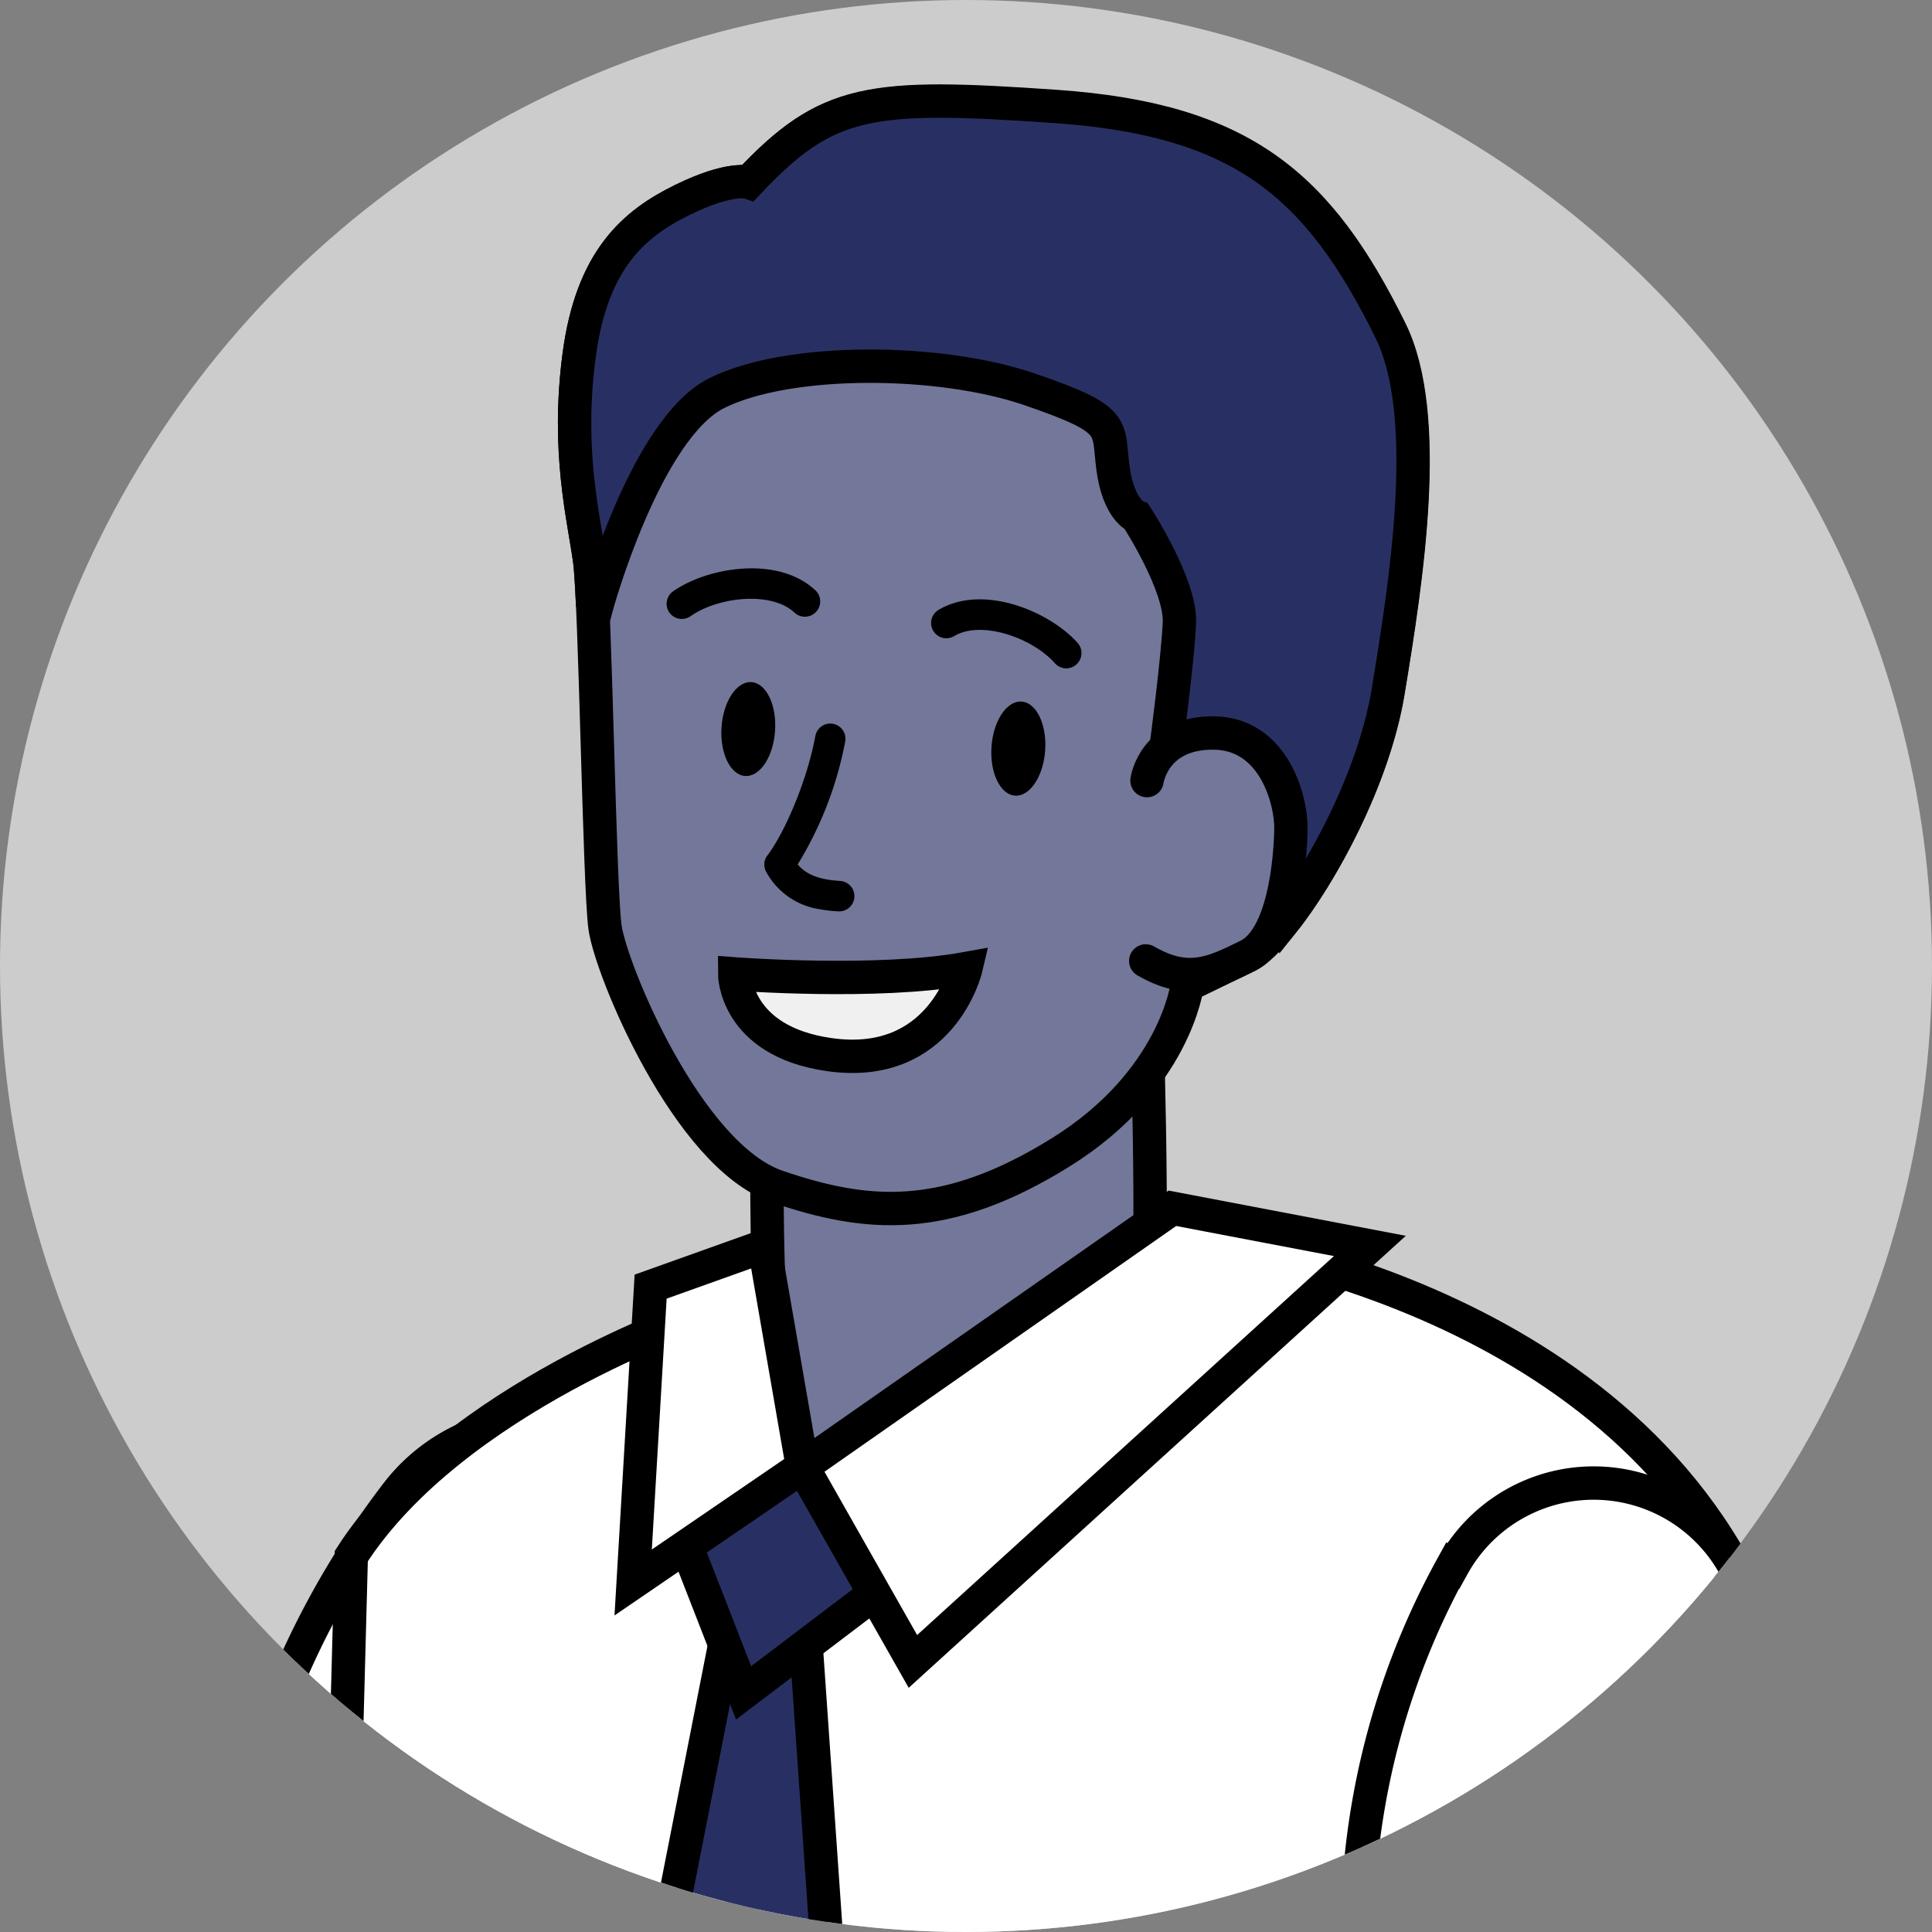
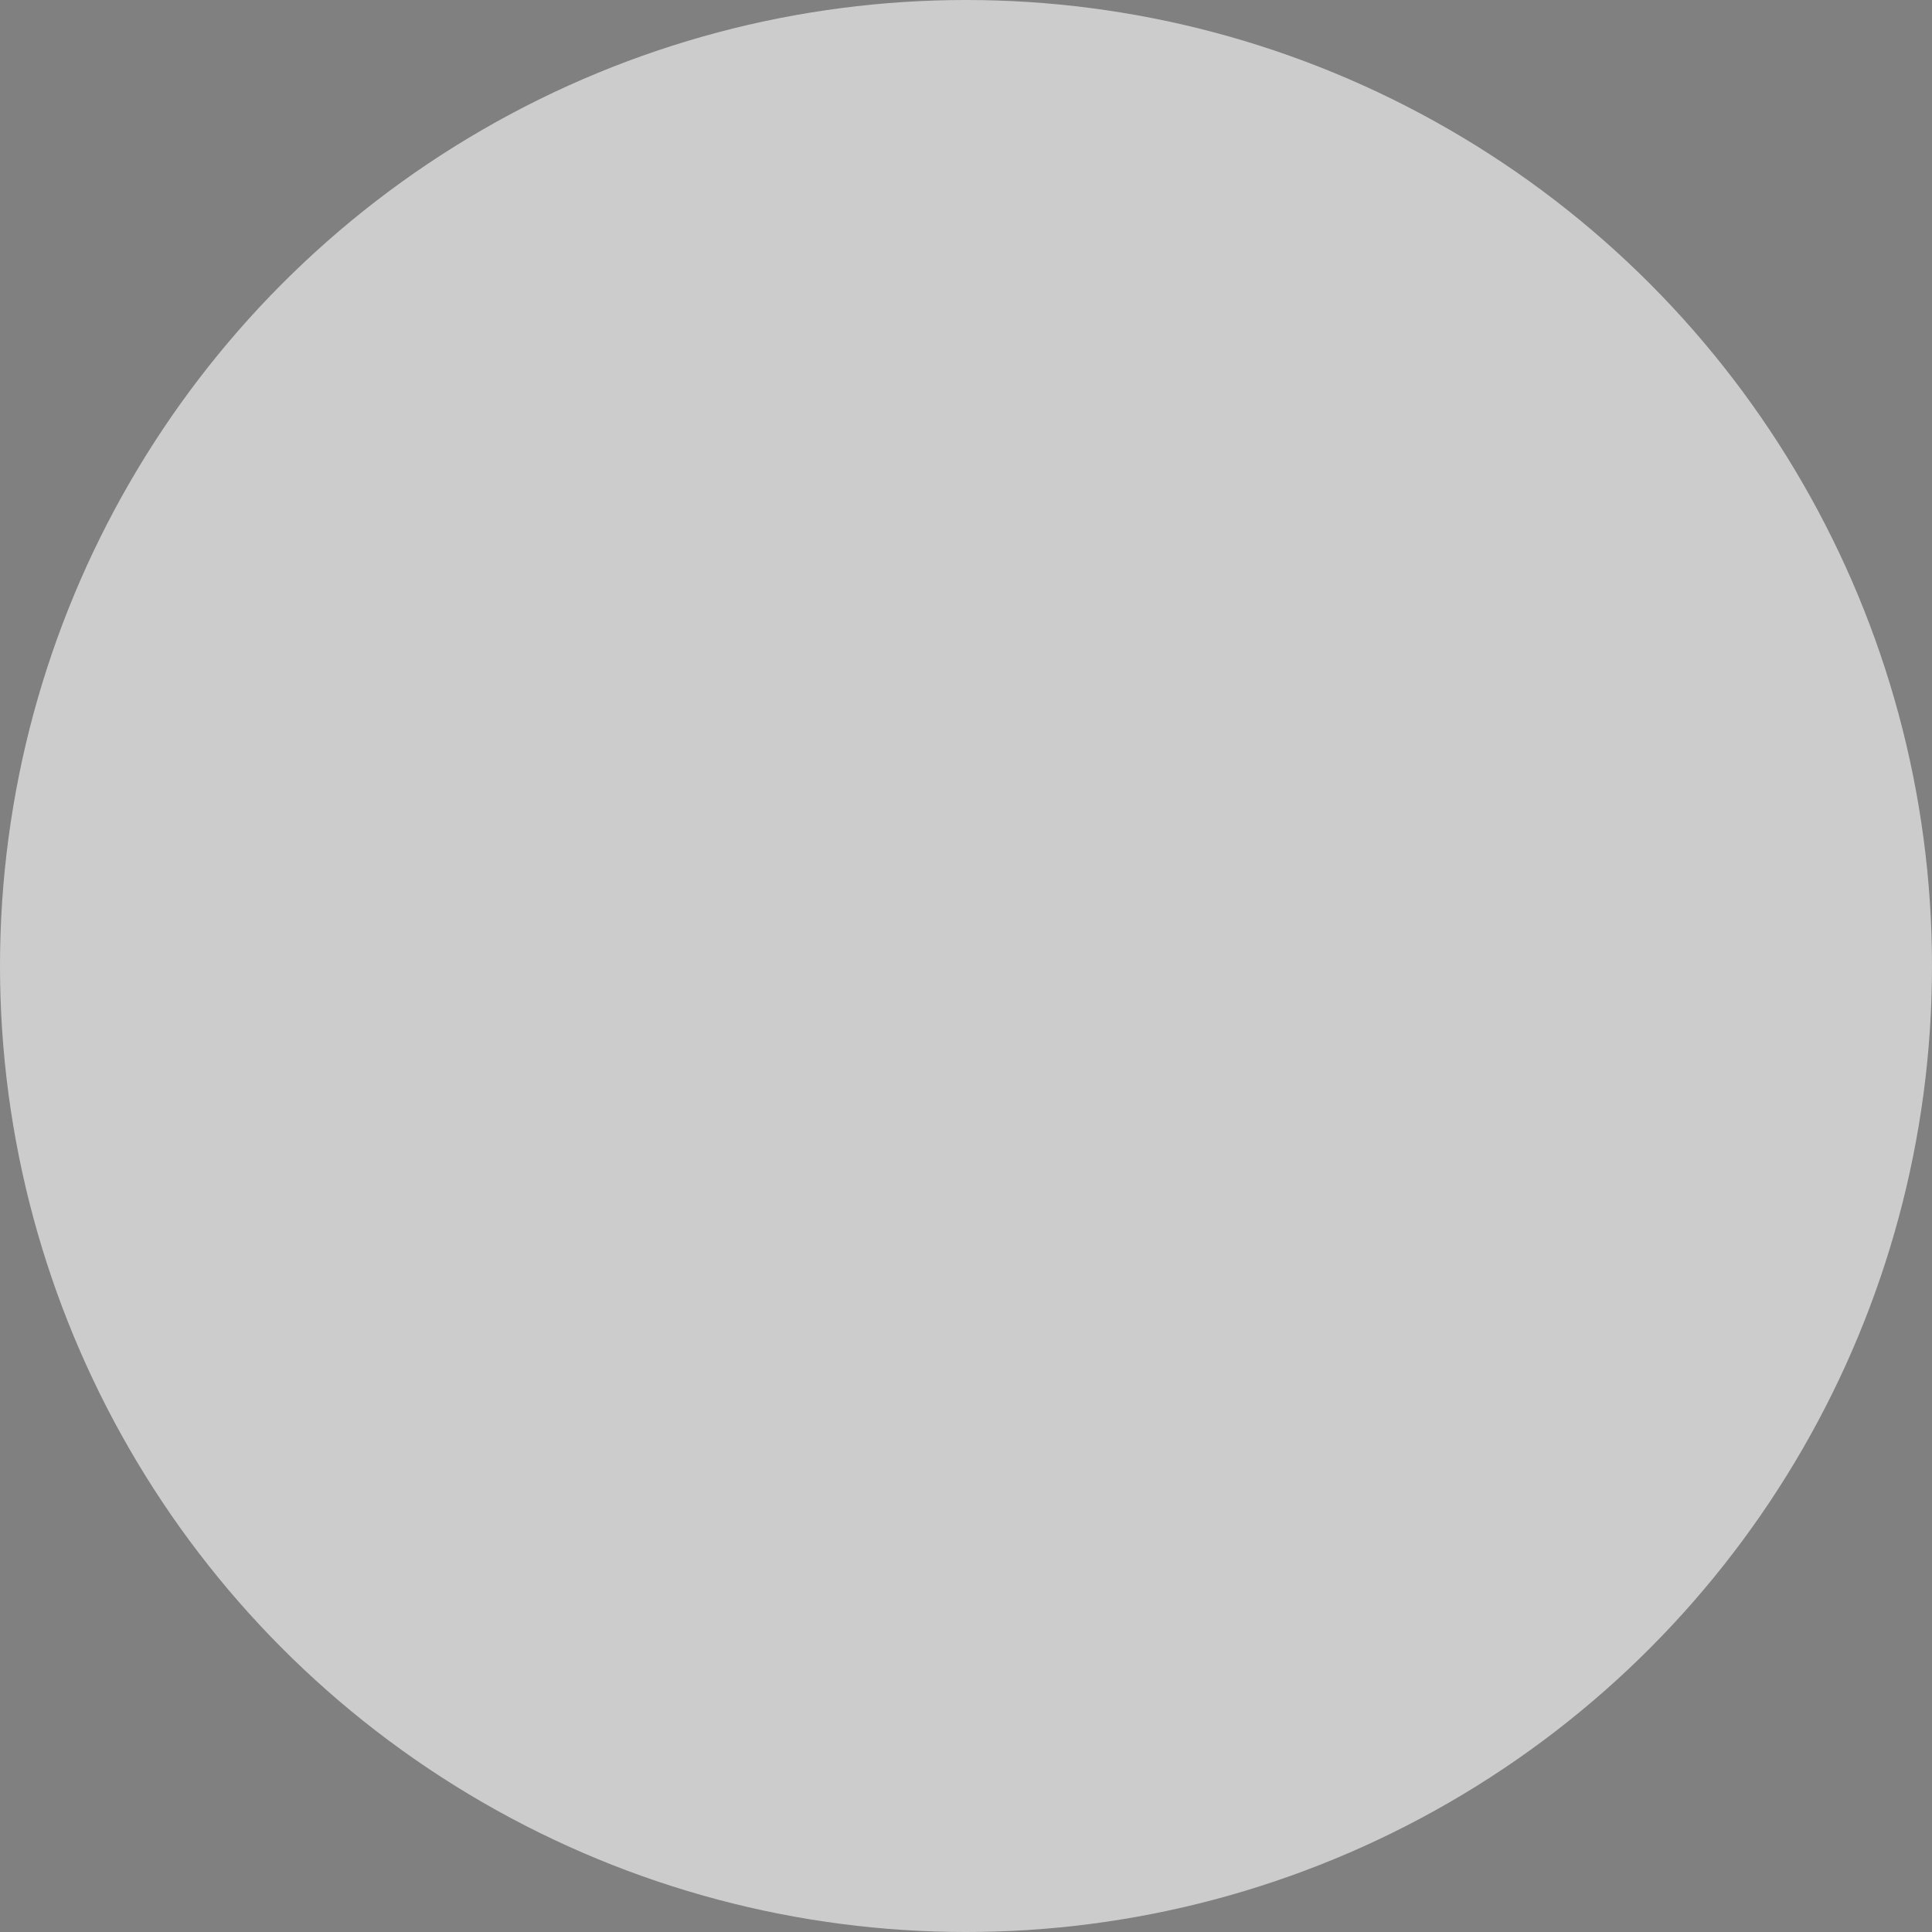
<svg xmlns="http://www.w3.org/2000/svg" id="Layer_1" data-name="Layer 1" viewBox="0 0 198 198">
  <rect x="0" y="0" width="198" height="198" fill="#808080" stroke="none" />
  <defs>
    <style>.cls-1{fill:none;}.cls-2{clip-path:url(#clip-path);}.cls-3{clip-path:url(#clip-path-2);}.cls-10,.cls-11,.cls-12,.cls-13,.cls-18,.cls-19,.cls-4,.cls-5,.cls-8{stroke:#000;stroke-width:3.42px;}.cls-10,.cls-11,.cls-12,.cls-13,.cls-19,.cls-4,.cls-5,.cls-8{stroke-miterlimit:10;}.cls-5{fill:#283063;}.cls-6{clip-path:url(#clip-path-3);}.cls-7{clip-path:url(#clip-path-4);}.cls-8{fill:#f2f2f2;}.cls-9{clip-path:url(#clip-path-5);}.cls-10{fill:#ececec;}.cls-11{fill:#fff;}.cls-12{fill:#eaeaea;}.cls-13{fill:#e61754;}.cls-14{clip-path:url(#clip-path-6);}.cls-15{clip-path:url(#clip-path-7);}.cls-16{fill:#ccc;}.cls-17{clip-path:url(#clip-path-8);}.cls-18{fill:#73789a;stroke-linecap:round;stroke-linejoin:round;}.cls-19{fill:#f0f0f0;}.cls-20{clip-path:url(#clip-path-9);}</style>
    <clipPath id="clip-path">
      <circle class="cls-1" cx="337.1" cy="-377.19" r="99" />
    </clipPath>
    <clipPath id="clip-path-2">
-       <circle class="cls-1" cx="99" cy="-377.19" r="99" />
-     </clipPath>
+       </clipPath>
    <clipPath id="clip-path-3">
      <circle class="cls-1" cx="-139.1" cy="-377.19" r="99" />
    </clipPath>
    <clipPath id="clip-path-4">
      <circle class="cls-1" cx="337.1" cy="-139.1" r="99" />
    </clipPath>
    <clipPath id="clip-path-5">
      <circle class="cls-1" cx="99" cy="-139.1" r="99" />
    </clipPath>
    <clipPath id="clip-path-6">
-       <circle class="cls-1" cx="-139.1" cy="-139.1" r="99" />
-     </clipPath>
+       </clipPath>
    <clipPath id="clip-path-7">
      <circle class="cls-1" cx="337.1" cy="99" r="99" />
    </clipPath>
    <clipPath id="clip-path-8">
-       <circle class="cls-1" cx="99" cy="99" r="99" />
-     </clipPath>
+       </clipPath>
    <clipPath id="clip-path-9">
      <circle class="cls-1" cx="-139.1" cy="99" r="99" />
    </clipPath>
  </defs>
  <g class="cls-3">
    <path class="cls-4" d="M-25.27,186.76s1.05-20.92,15.69-20.92,24.58,0,31.64-3.66,39.48-3.66,39.48-3.66L65.73,169v17.78H27.55v-6.28l-9.67,6.28Z" />
    <path class="cls-4" d="M105.73,168.45v21.71h9.68v4.44h49.68s1.93-16.77-14.82-22c-5.05-1.57-4-6.8-4-6.8l-40.53-1.05Z" />
    <path class="cls-5" d="M37-146.37S19.18,19.93,19.18,28.3V162.18H67S65.55,25.86,67,21.33s21.27-142.6,21.27-142.6l14.64,289.72h47.41l-7.67-319Z" />
  </g>
  <g class="cls-6">
    <path class="cls-4" d="M40.18,128.13s5.13,2.93,4.4,5.13-8.3,16.11-11.11,20.51-20.39,34.42-21.12,35.89S8.44,197,3.44,197.71s-32.1,3.67-35.77,2.93-5-7.2-5-7.2l16,2.08,22.78-5.13L32.86,131.8Z" />
-     <path class="cls-4" d="M-8.89,142.78s1.47,13.43,0,18.43-2.2,13.8-3.3,13.8-20.14,4.39-22.33,8.79-3.67,8-2.2,11,15.38,3.67,22,2.2,16.36-2.2,19.17-6.59,30.64-56.4,32.1-57.13,3.66-5.13,3.66-5.13-10.74-9.1-16.72-8.21S-8.89,142.78-8.89,142.78Z" />
    <path class="cls-5" d="M-55.76-137.73s-2.2,49.8-1.47,53.1S-38.92,7.28-37.45,9.48-17.68,40.24-14,46.1s33,66.65,35.16,70.31,5.13,6.6,4.39,9.53-4.39,13.91-18.31,17.57-24.9,5.86-24.9,5.86S-64.55,77.6-68.95,71.74s-24.9-33.69-27.83-39.55-27.1-72.51-27.1-72.51l-26.73-92.15Z" />
  </g>
  <g class="cls-7">
    <path class="cls-8" d="M173.47-28.59,195.35-7.87l-1.1-14.55c1-4.23,3.55-5.93,7.85-5.24L206.33-5.2c.62,4.55.08,8.39-2.62,10.9l48.58-2.95,22.45-65.49s49.72-38,49-24.79L285.61,19.12c-5.48,15.39-7.89,23.09-37.33,15l-37.22-7.68-16.24-2.64c-5.89,3.93-15.52-2.15-19-5.18L149.24-2.09C139.41-12.64,161.61-35.92,173.47-28.59Z" />
  </g>
  <g class="cls-9">
    <path class="cls-10" d="M32.82,32.6l-1.56,74.83-1.37,4.77L27,125.55c-2,10.07-1.72,16.11-1.72,24.12-.13,16.85,14.28,12.1,34.23,5.69,8.45-22.44,8.37-23.24-4.35-34.42L68.59,33" />
    <path class="cls-11" d="M61,65.06c-1,5.15-3.83,59.1-6.8,61-5,3.11-21.09,3.59-28.12,1.18-5.36-1.83-.87-59.08-.87-59.08l1.18-12.71L22.51-30.83A87.72,87.72,0,0,1,40.7-85.11h0a18.46,18.46,0,0,1,32.07,5.24C82.68-51.7,68.81,26.06,61,65.06Z" />
    <path class="cls-5" d="M37,91.73S19.18,258,19.18,266.4V400.27H67S65.55,264,67,259.42,88.22,116.83,88.22,116.83l14.64,289.72h47.41l-7.67-319Z" />
    <path class="cls-11" d="M177.73-77.59C159-11.3,146.27,45.11,146.27,93c-27.78,9.3-73.83,23.88-115,5.42L36-78.61c10.41-16.23,35.84-24.85,35.84-24.85l48.44-8.13S161.12-107.65,177.73-77.59Z" />
    <path class="cls-12" d="M142.56,127.48,138,117.22l-7.93,3.06a8.64,8.64,0,0,0-5.28,6l1.87,13.13,8.53,1.06Z" />
    <path class="cls-12" d="M124.3,147.73c9.32,0,9.67-5.39,11.16-15.89L138,117.22l2.06-3.92,15-65-5.34-44.6L187.72,4S187,51.35,186.92,52v.07h0a14.3,14.3,0,0,1-.65,3l-27.82,74.3c9.07,12.09,9,12.8-2.49,30.86C137.37,162.26,121.11,162.42,124.3,147.73Z" />
    <path class="cls-11" d="M148.91-77.61a16.47,16.47,0,0,1,29,.32c12.51,23.52,10.71,94,9,129.4-.38,4.68-21.2,68.13-24.14,69.21-4.9,1.81-19.07-.71-24.77-4.1-4.34-2.58,17.85-66.46,17.1-69l-15-75.55a78.26,78.26,0,0,1,8.76-50.31Z" />
    <polygon class="cls-13" points="70.35 41.44 59.16 7.36 75.58 -76.19 82.24 -74.89 87.59 2.09 70.35 41.44" />
  </g>
  <g class="cls-14">
    <path class="cls-5" d="M-55.76,100.36s-2.2,49.81-1.47,53.1,18.31,91.92,19.78,94.12S-17.68,278.34-14,284.2s33,66.65,35.16,70.31,5.13,6.59,4.39,9.52S21.14,378,7.22,381.61s-24.9,5.86-24.9,5.86-46.87-71.78-51.27-77.64-24.9-33.69-27.83-39.55-27.1-72.51-27.1-72.51l-26.73-92.14Z" />
  </g>
  <g class="cls-15">
    <path class="cls-8" d="M173.47,209.51l21.88,20.72-1.1-14.56c1-4.23,3.55-5.92,7.85-5.24l4.23,22.46c.62,4.56.08,8.4-2.62,10.91l48.58-3,22.45-65.49s49.72-38,49-24.8L285.61,257.22c-5.48,15.38-7.89,23.09-37.33,15l-37.22-7.68-16.24-2.65c-5.89,3.94-15.52-2.14-19-5.18L149.24,236C139.41,225.45,161.61,202.17,173.47,209.51Z" />
  </g>
  <circle class="cls-16" cx="99" cy="99" r="99" />
  <g class="cls-17">
    <path class="cls-11" d="M61,303.15c-1,5.16-3.83,59.1-6.8,61-5,3.11-21.09,3.59-28.12,1.18-5.36-1.83-.87-59.09-.87-59.09l1.18-12.7-3.84-86.24A87.75,87.75,0,0,1,40.7,153h0a18.47,18.47,0,0,1,32.07,5.24C82.68,186.4,68.81,264.15,61,303.15Z" />
    <path class="cls-11" d="M177.73,160.5C159,226.8,146.27,283.21,146.27,331.13c-27.78,9.3-73.83,23.87-115,5.42L36,159.48c10.41-16.23,35.84-24.84,35.84-24.84l48.44-8.14S161.12,130.45,177.73,160.5Z" />
    <path class="cls-11" d="M148.91,160.48a16.48,16.48,0,0,1,29,.32c12.51,23.52,10.71,94,9,129.41-.38,4.68-21.2,68.12-24.14,69.21-4.9,1.81-19.07-.72-24.77-4.11-4.34-2.58,17.85-66.45,17.1-69l-15-75.54a78.29,78.29,0,0,1,8.76-50.32Z" />
    <path class="cls-18" d="M78.73,111.48s-1.17,36.25,3.51,38.84,20.87-1.08,35.11-16.83c1.17-1.3,0-35,0-35Z" />
-     <path class="cls-18" d="M76.72,18.7s-1.84-.63-6.79,1.8-9.28,6.09-10.58,15.94.49,16.63,1.08,21S61.42,90.66,62,95s8.46,23.47,17.67,26.61,17.22,3.82,29-3.49,13-17.15,13-17.15l6.19-3c3.7-1.83,12.42-15.31,14.36-27s4.51-28.31.26-37c-7.39-15-15.24-21.67-34.33-23S84.79,10.13,76.72,18.7Z" />
    <ellipse cx="76.69" cy="74.73" rx="4.82" ry="2.75" transform="translate(-3.01 146.23) rotate(-86.16)" />
    <ellipse cx="103.89" cy="76.72" rx="4.82" ry="2.75" transform="matrix(0.07, -1, 1, 0.07, 20.37, 175.24)" />
    <path class="cls-19" d="M75.29,99.81s14.6,1.11,23.69-.54c0,0-2.48,10.46-14,8.81C75.29,106.7,75.29,99.81,75.29,99.81Z" />
    <path d="M84,93.18a13.66,13.66,0,0,0,1.91.22,1.56,1.56,0,1,0,.18-3.12c-2.1-.12-3.46-.64-4.34-1.69A37.37,37.37,0,0,0,86.62,76a1.56,1.56,0,0,0-1.24-1.82h0a1.56,1.56,0,0,0-1.82,1.25c-.79,4.32-3,9.69-4.9,12.22a1.54,1.54,0,0,0-.15,1.68A7.49,7.49,0,0,0,84,93.18Z" />
    <path d="M109.11,68.49a1.56,1.56,0,0,1-1-.52c-2.34-2.63-7.56-4.43-10.32-2.78a1.56,1.56,0,0,1-1.61-2.68c4.55-2.72,11.38.14,14.27,3.39a1.57,1.57,0,0,1-1.35,2.59Z" />
    <path d="M69.69,63.42a1.54,1.54,0,0,1-1.1-.66A1.56,1.56,0,0,1,69,60.59c3.56-2.49,10.86-3.7,14.66,0a1.57,1.57,0,0,1-2.19,2.24c-2.3-2.25-7.79-1.71-10.68.31A1.57,1.57,0,0,1,69.69,63.42Z" />
    <path class="cls-5" d="M142.26,70.91c1.93-11.69,4.51-28.31.26-37-7.39-15-15.24-21.67-34.33-23s-23.4-.79-31.47,7.78c0,0-1.84-.63-6.79,1.8s-9.28,6.09-10.58,15.94.49,16.63,1.08,21c.1.74.2,2.24.29,4.2l.39.64s5-18.35,12.38-22,22.81-3.53,32-.38,8,3.75,8.57,8.06,2.42,5,2.42,5,4.57,7,4.39,10.89-1.35,12.65-1.35,12.65l11.77,18.29C135.44,89.63,140.79,79.76,142.26,70.91Z" />
    <path class="cls-18" d="M117.55,80s.65-4.92,6.81-4.88,8,6.83,7.94,9.91-.7,11.08-4.4,12.91-6.19,3-10.48.54" />
    <polygon class="cls-5" points="70.35 279.53 59.16 245.46 75.58 161.9 82.24 163.21 87.59 240.18 70.35 279.53" />
    <polygon class="cls-5" points="70.35 158.45 76.21 173.49 92.11 161.43 82.24 150.32 70.35 158.45" />
    <polygon class="cls-11" points="82.24 150.32 93.56 170.27 140.39 127.69 120.15 123.83 82.24 150.32" />
    <polygon class="cls-11" points="82.24 150.32 64.89 162.18 66.68 131.86 78.32 127.7 82.24 150.32" />
  </g>
</svg>